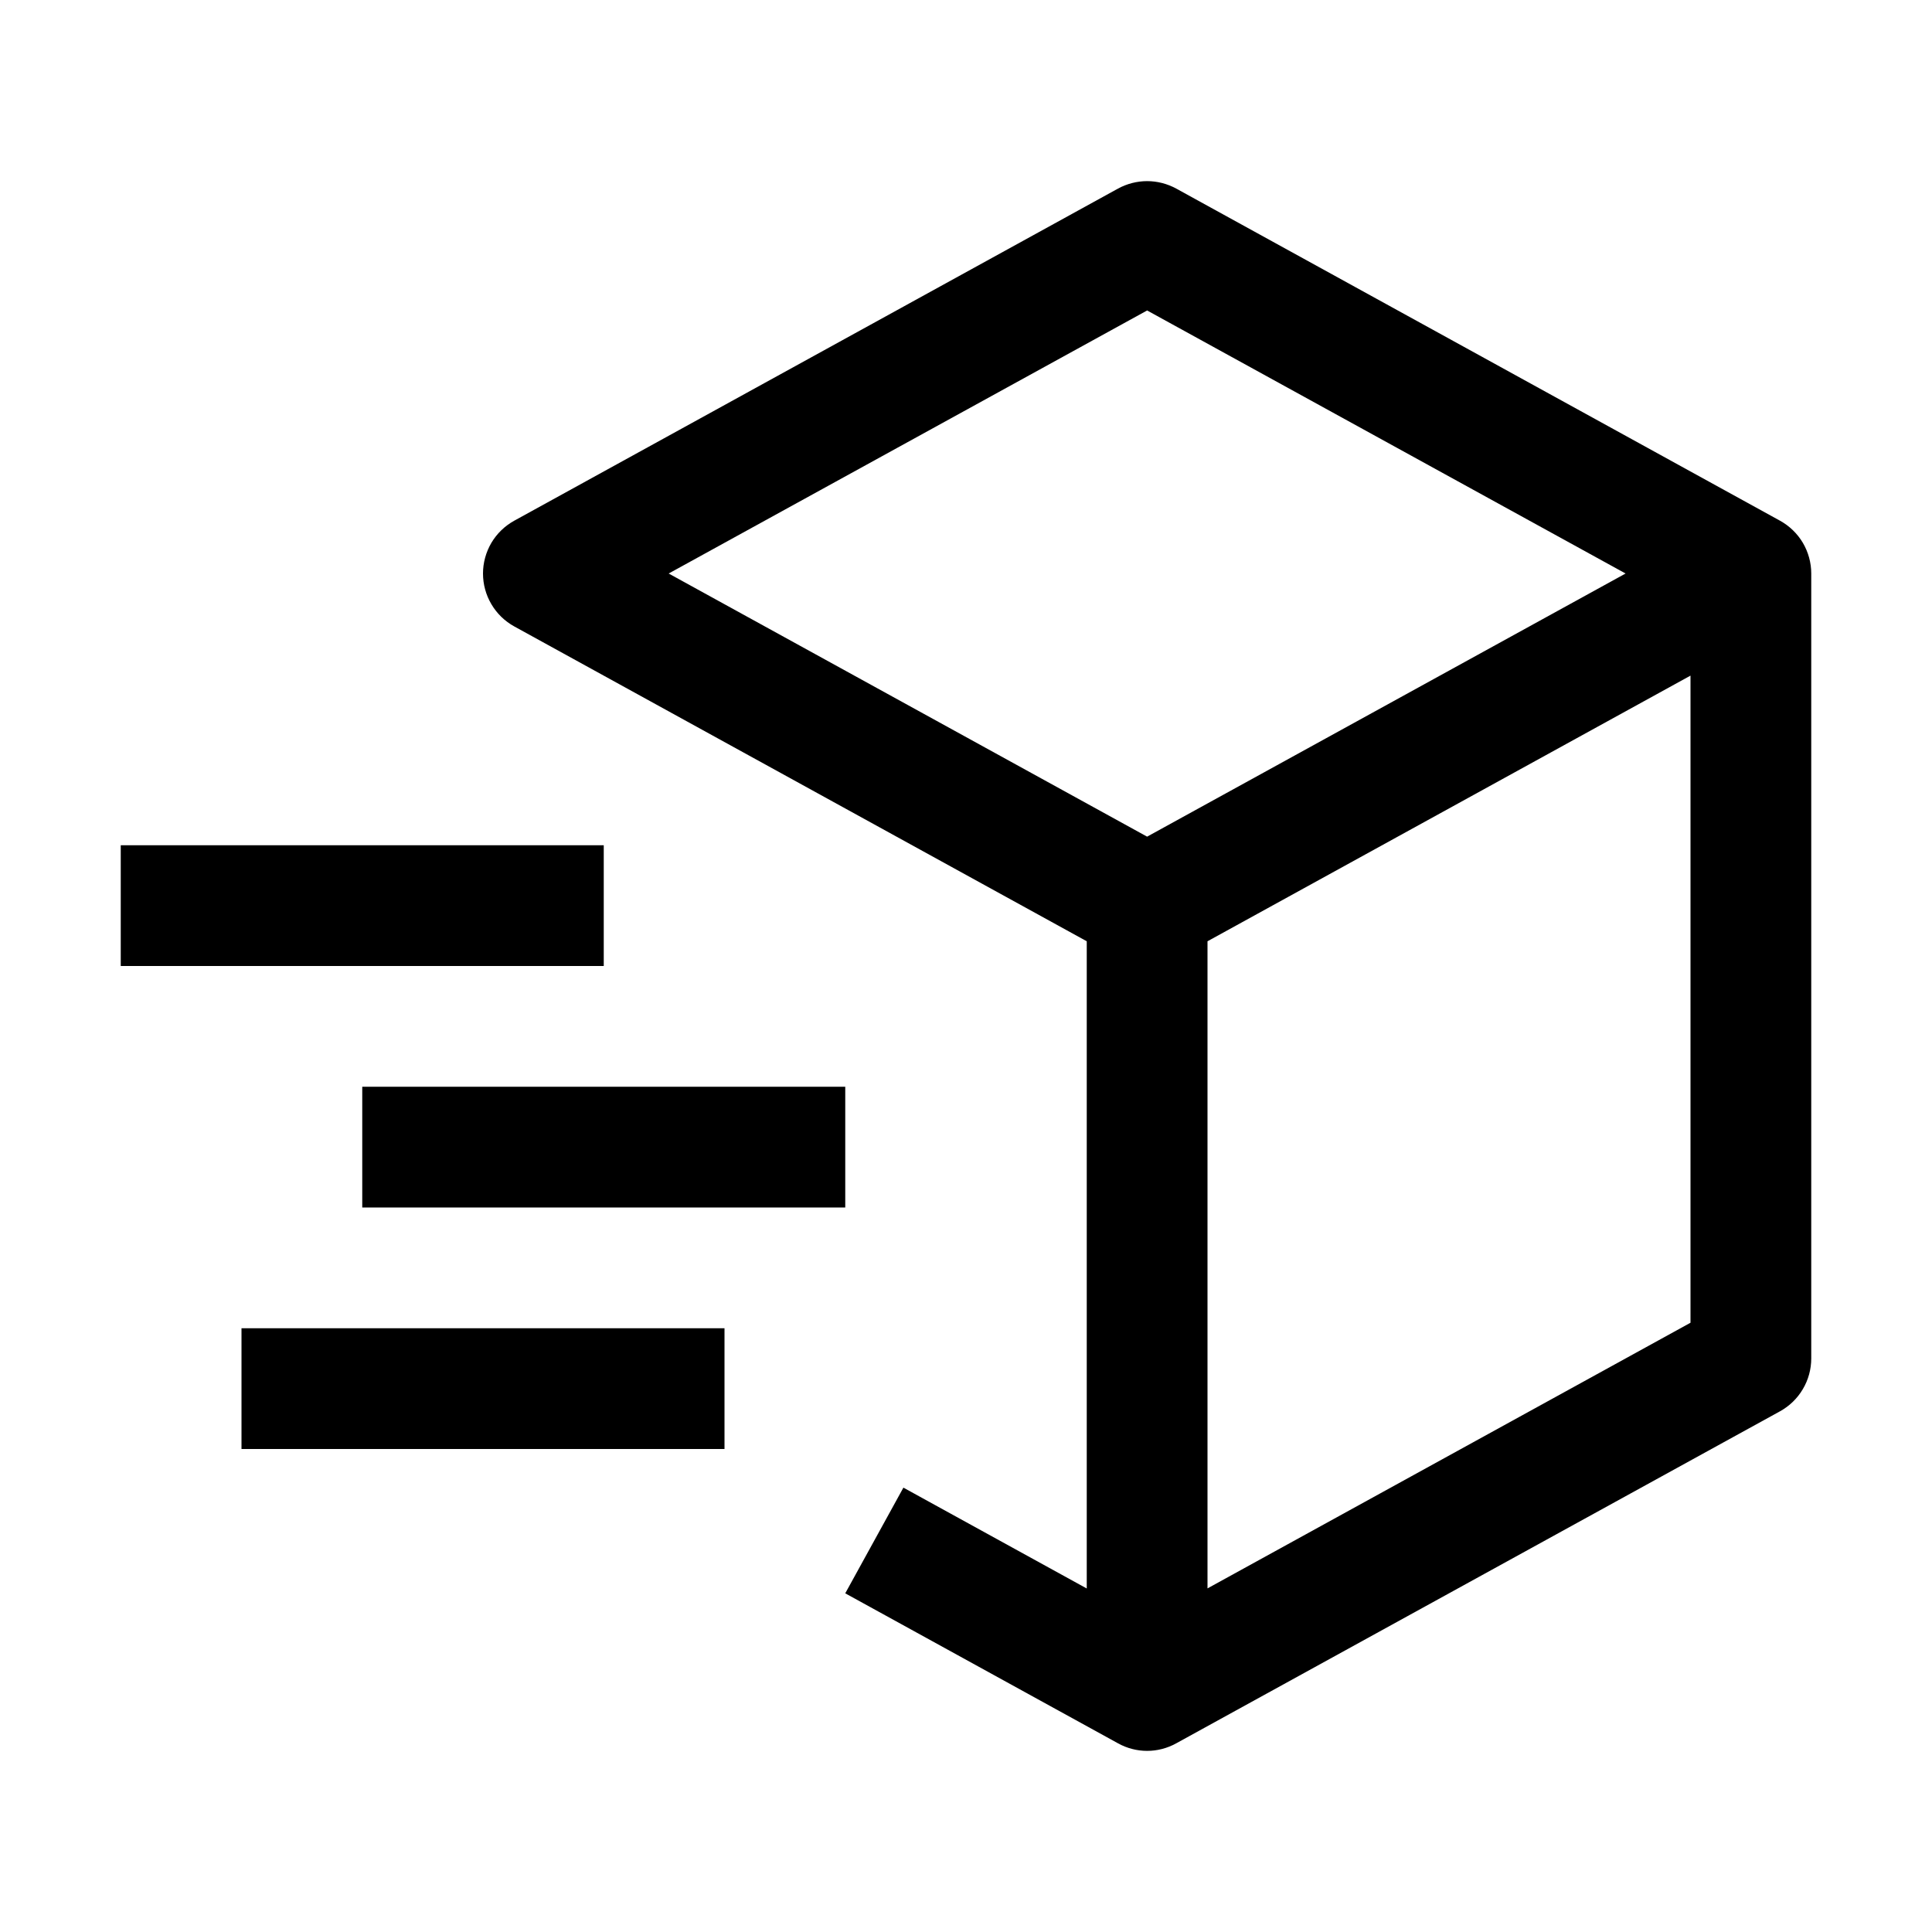
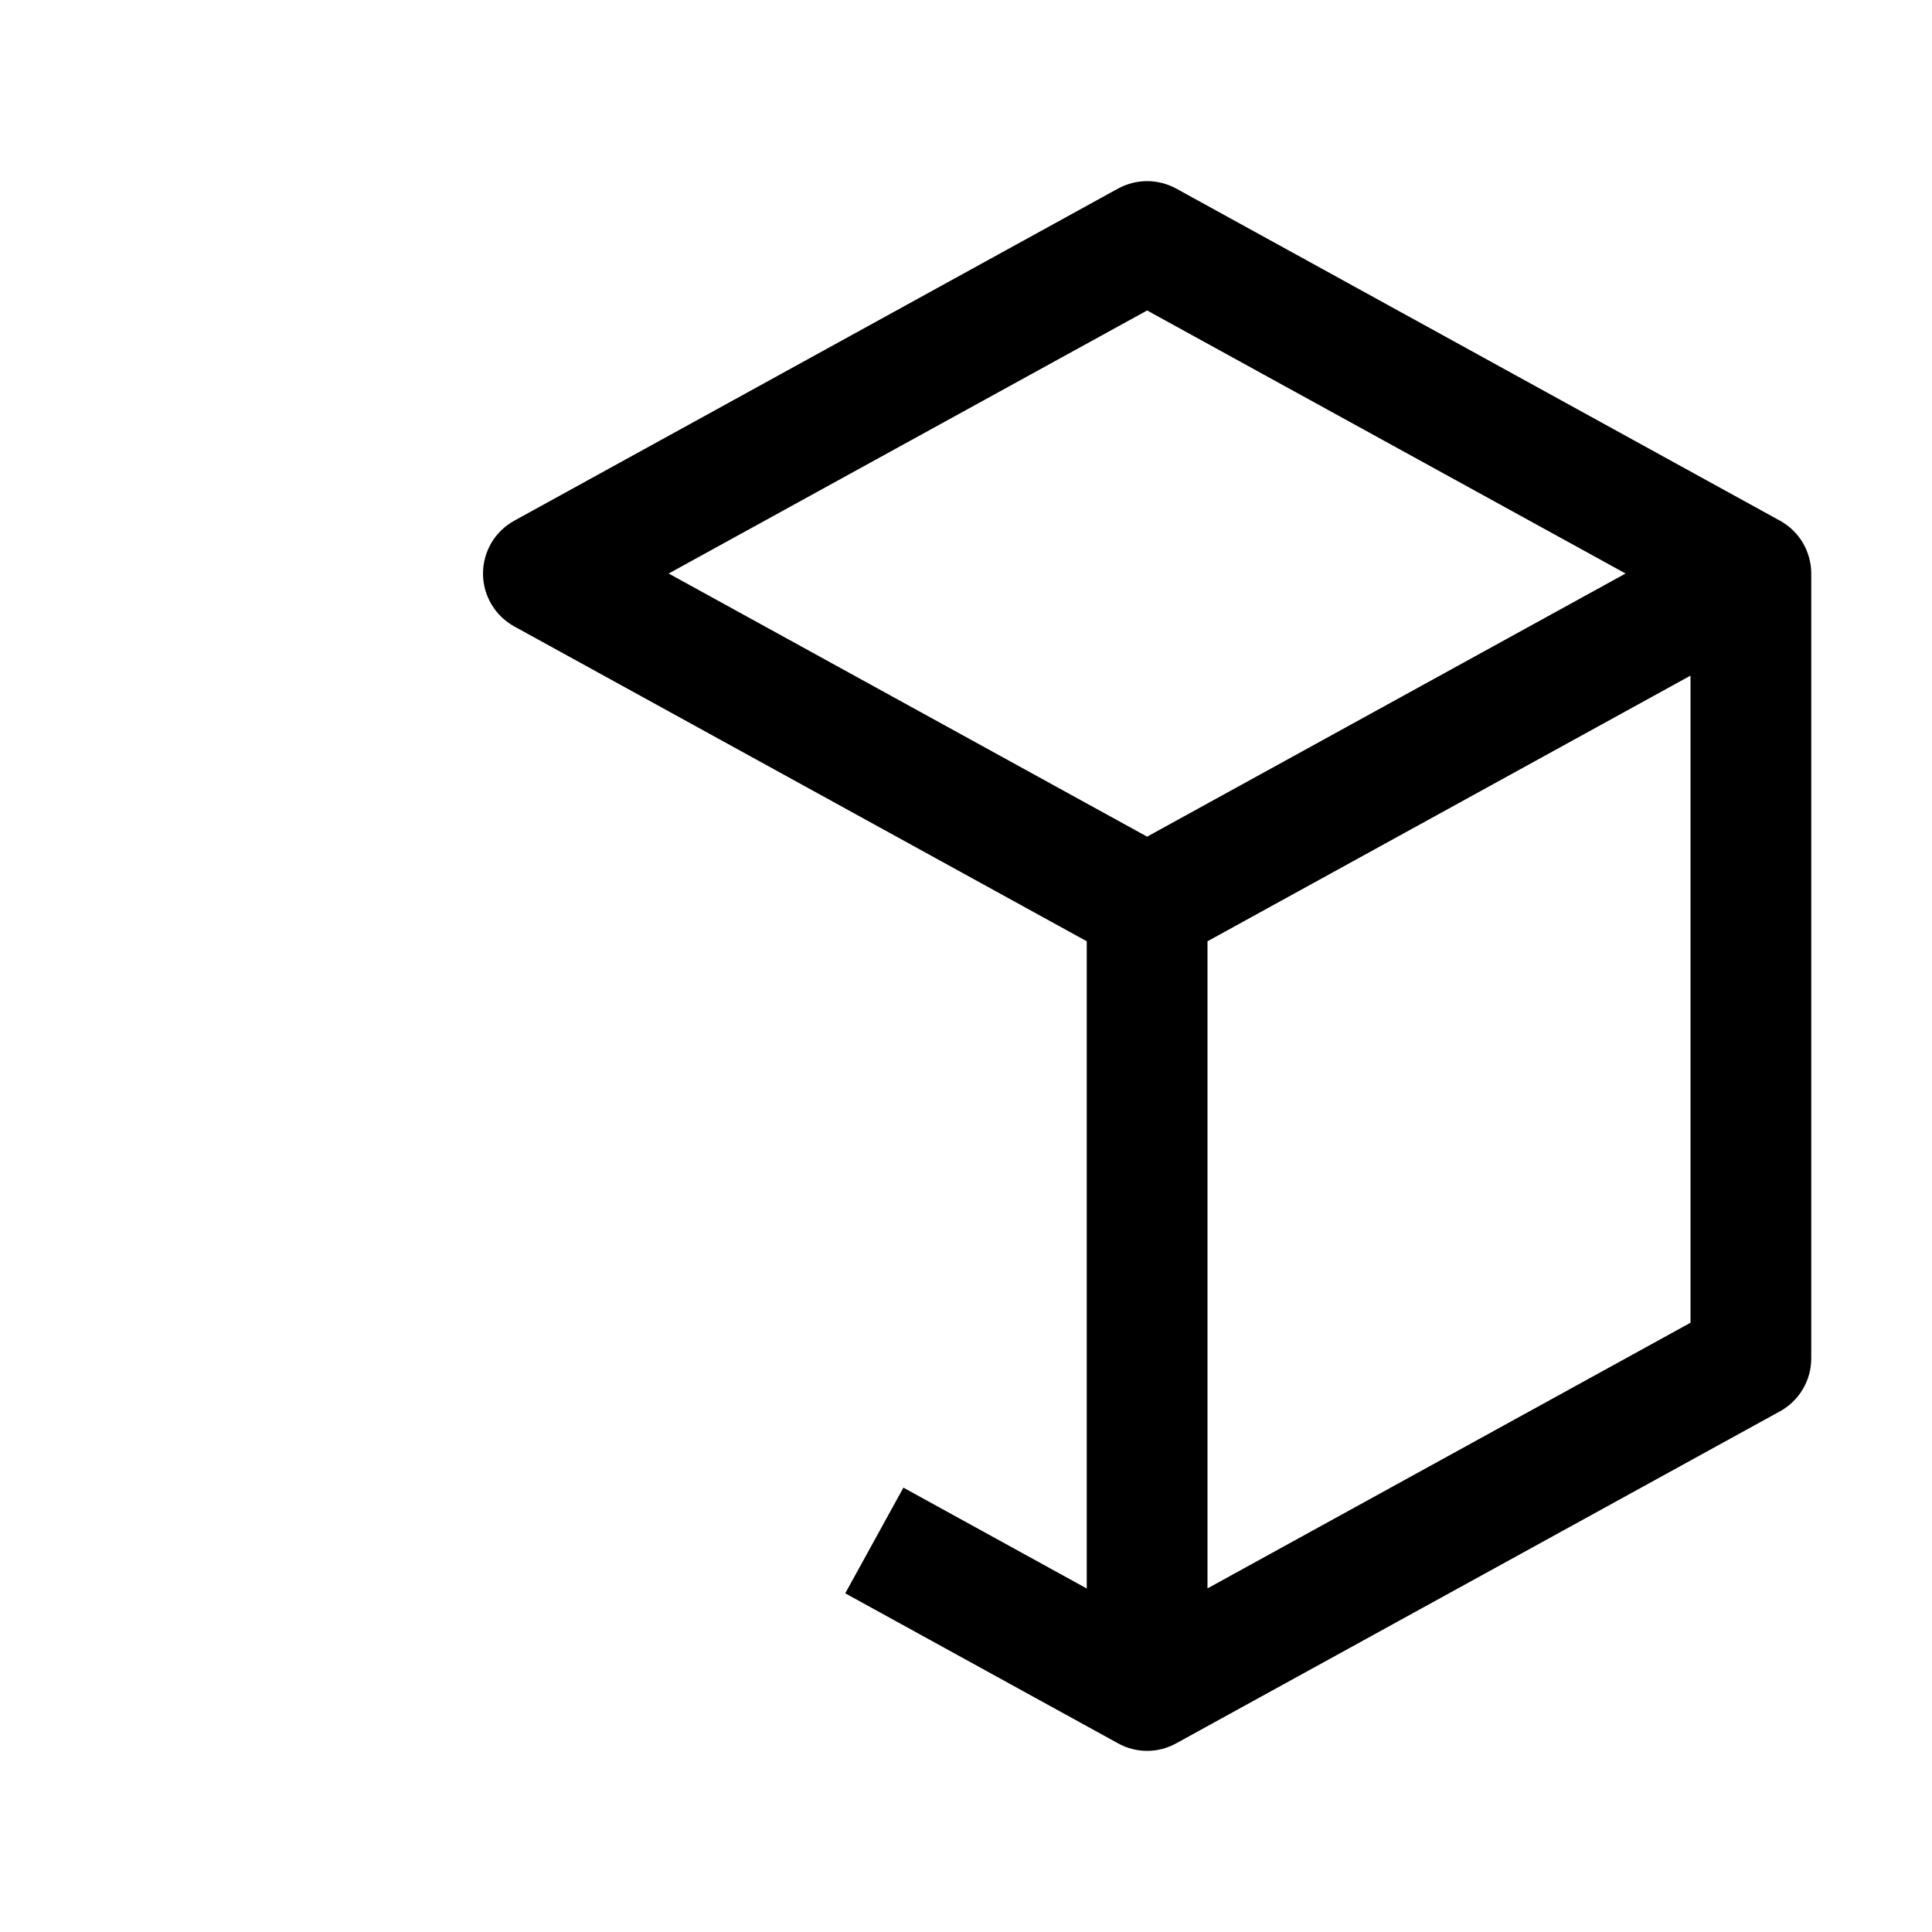
<svg xmlns="http://www.w3.org/2000/svg" fill="none" viewBox="0 0 20 20" height="20" width="20">
  <path fill="black" d="M18.426 5.39L12.176 1.952C12.084 1.902 11.98 1.875 11.875 1.875C11.77 1.875 11.666 1.902 11.574 1.952L5.324 5.39C5.226 5.444 5.144 5.523 5.087 5.619C5.03 5.716 5 5.826 5 5.937C5 6.049 5.03 6.159 5.087 6.255C5.144 6.352 5.226 6.431 5.324 6.485L11.25 9.744V16.444L9.352 15.4L8.75 16.494L11.574 18.047C11.666 18.098 11.77 18.125 11.875 18.125C11.98 18.125 12.084 18.098 12.176 18.047L18.426 14.61C18.524 14.556 18.606 14.477 18.663 14.38C18.72 14.284 18.75 14.174 18.75 14.062V5.937C18.75 5.826 18.72 5.716 18.663 5.619C18.606 5.523 18.524 5.444 18.426 5.39ZM11.875 3.214L16.828 5.937L11.875 8.661L6.922 5.937L11.875 3.214ZM17.5 13.693L12.5 16.443V9.744L17.5 6.994V13.693Z" />
-   <path fill="black" d="M6.25 10H1.25V8.75H6.25V10ZM7.5 15H2.5V13.75H7.5V15ZM8.75 12.5H3.75V11.25H8.75V12.5Z" />
</svg>